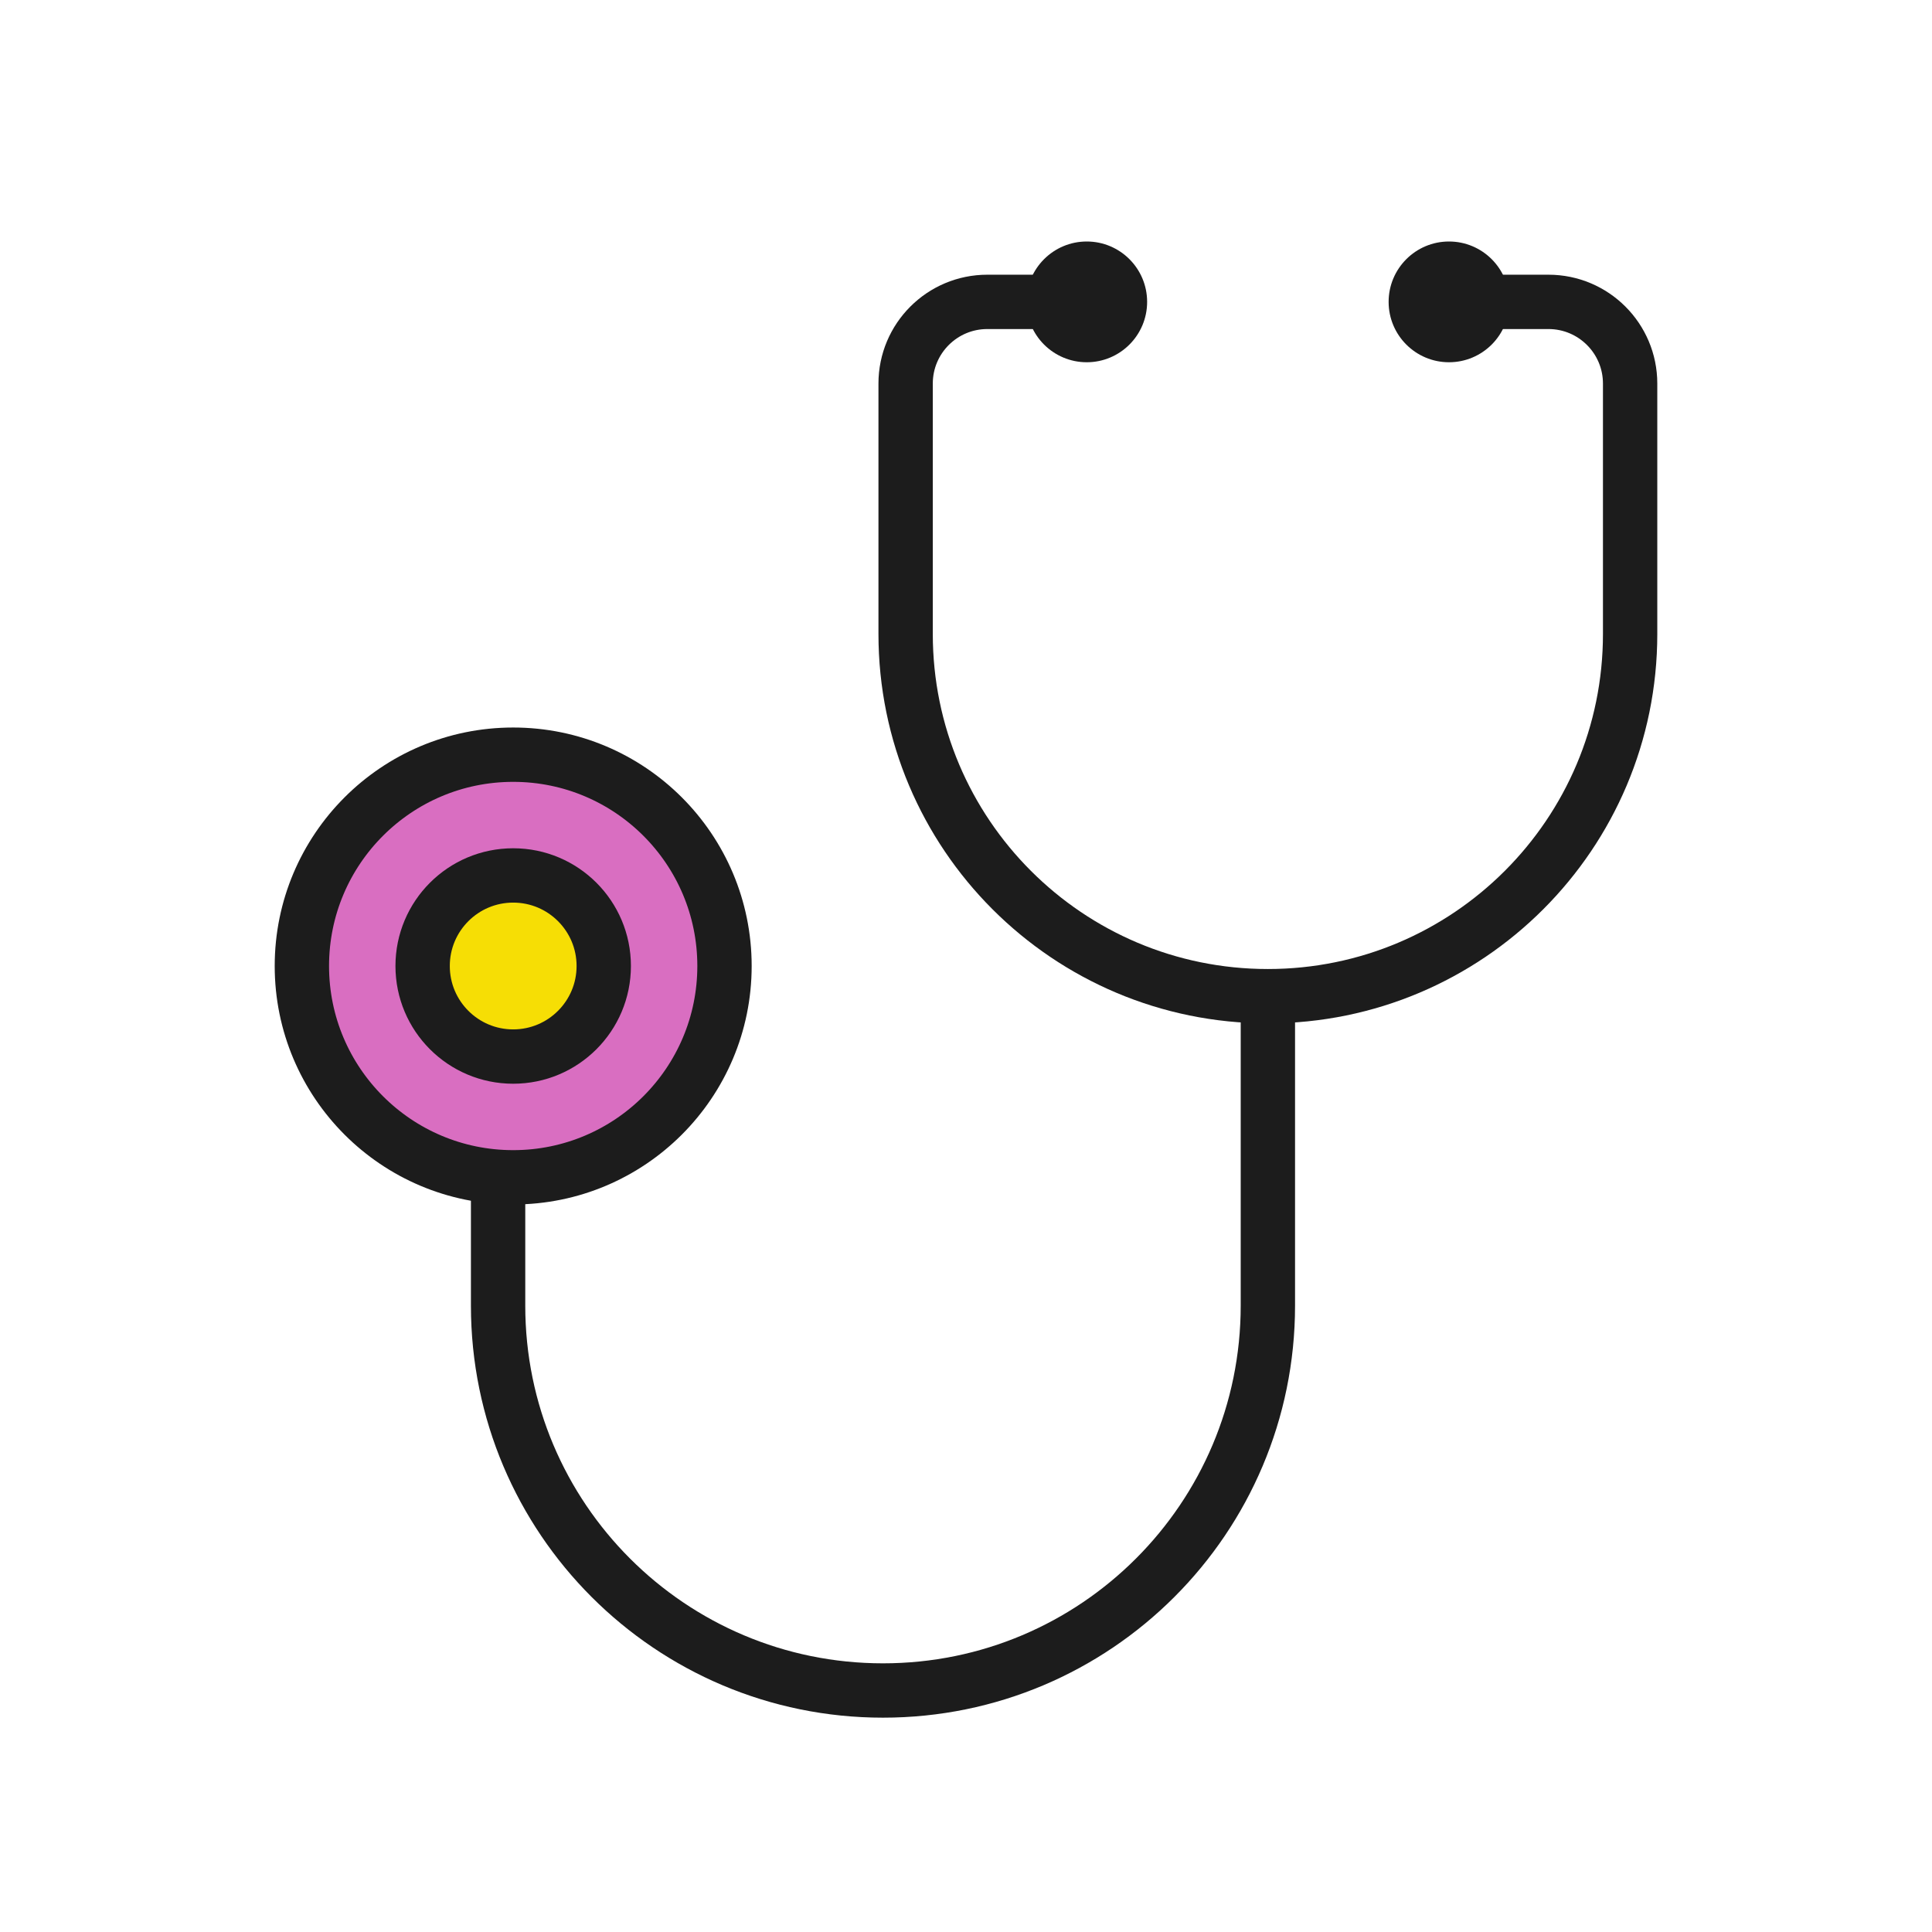
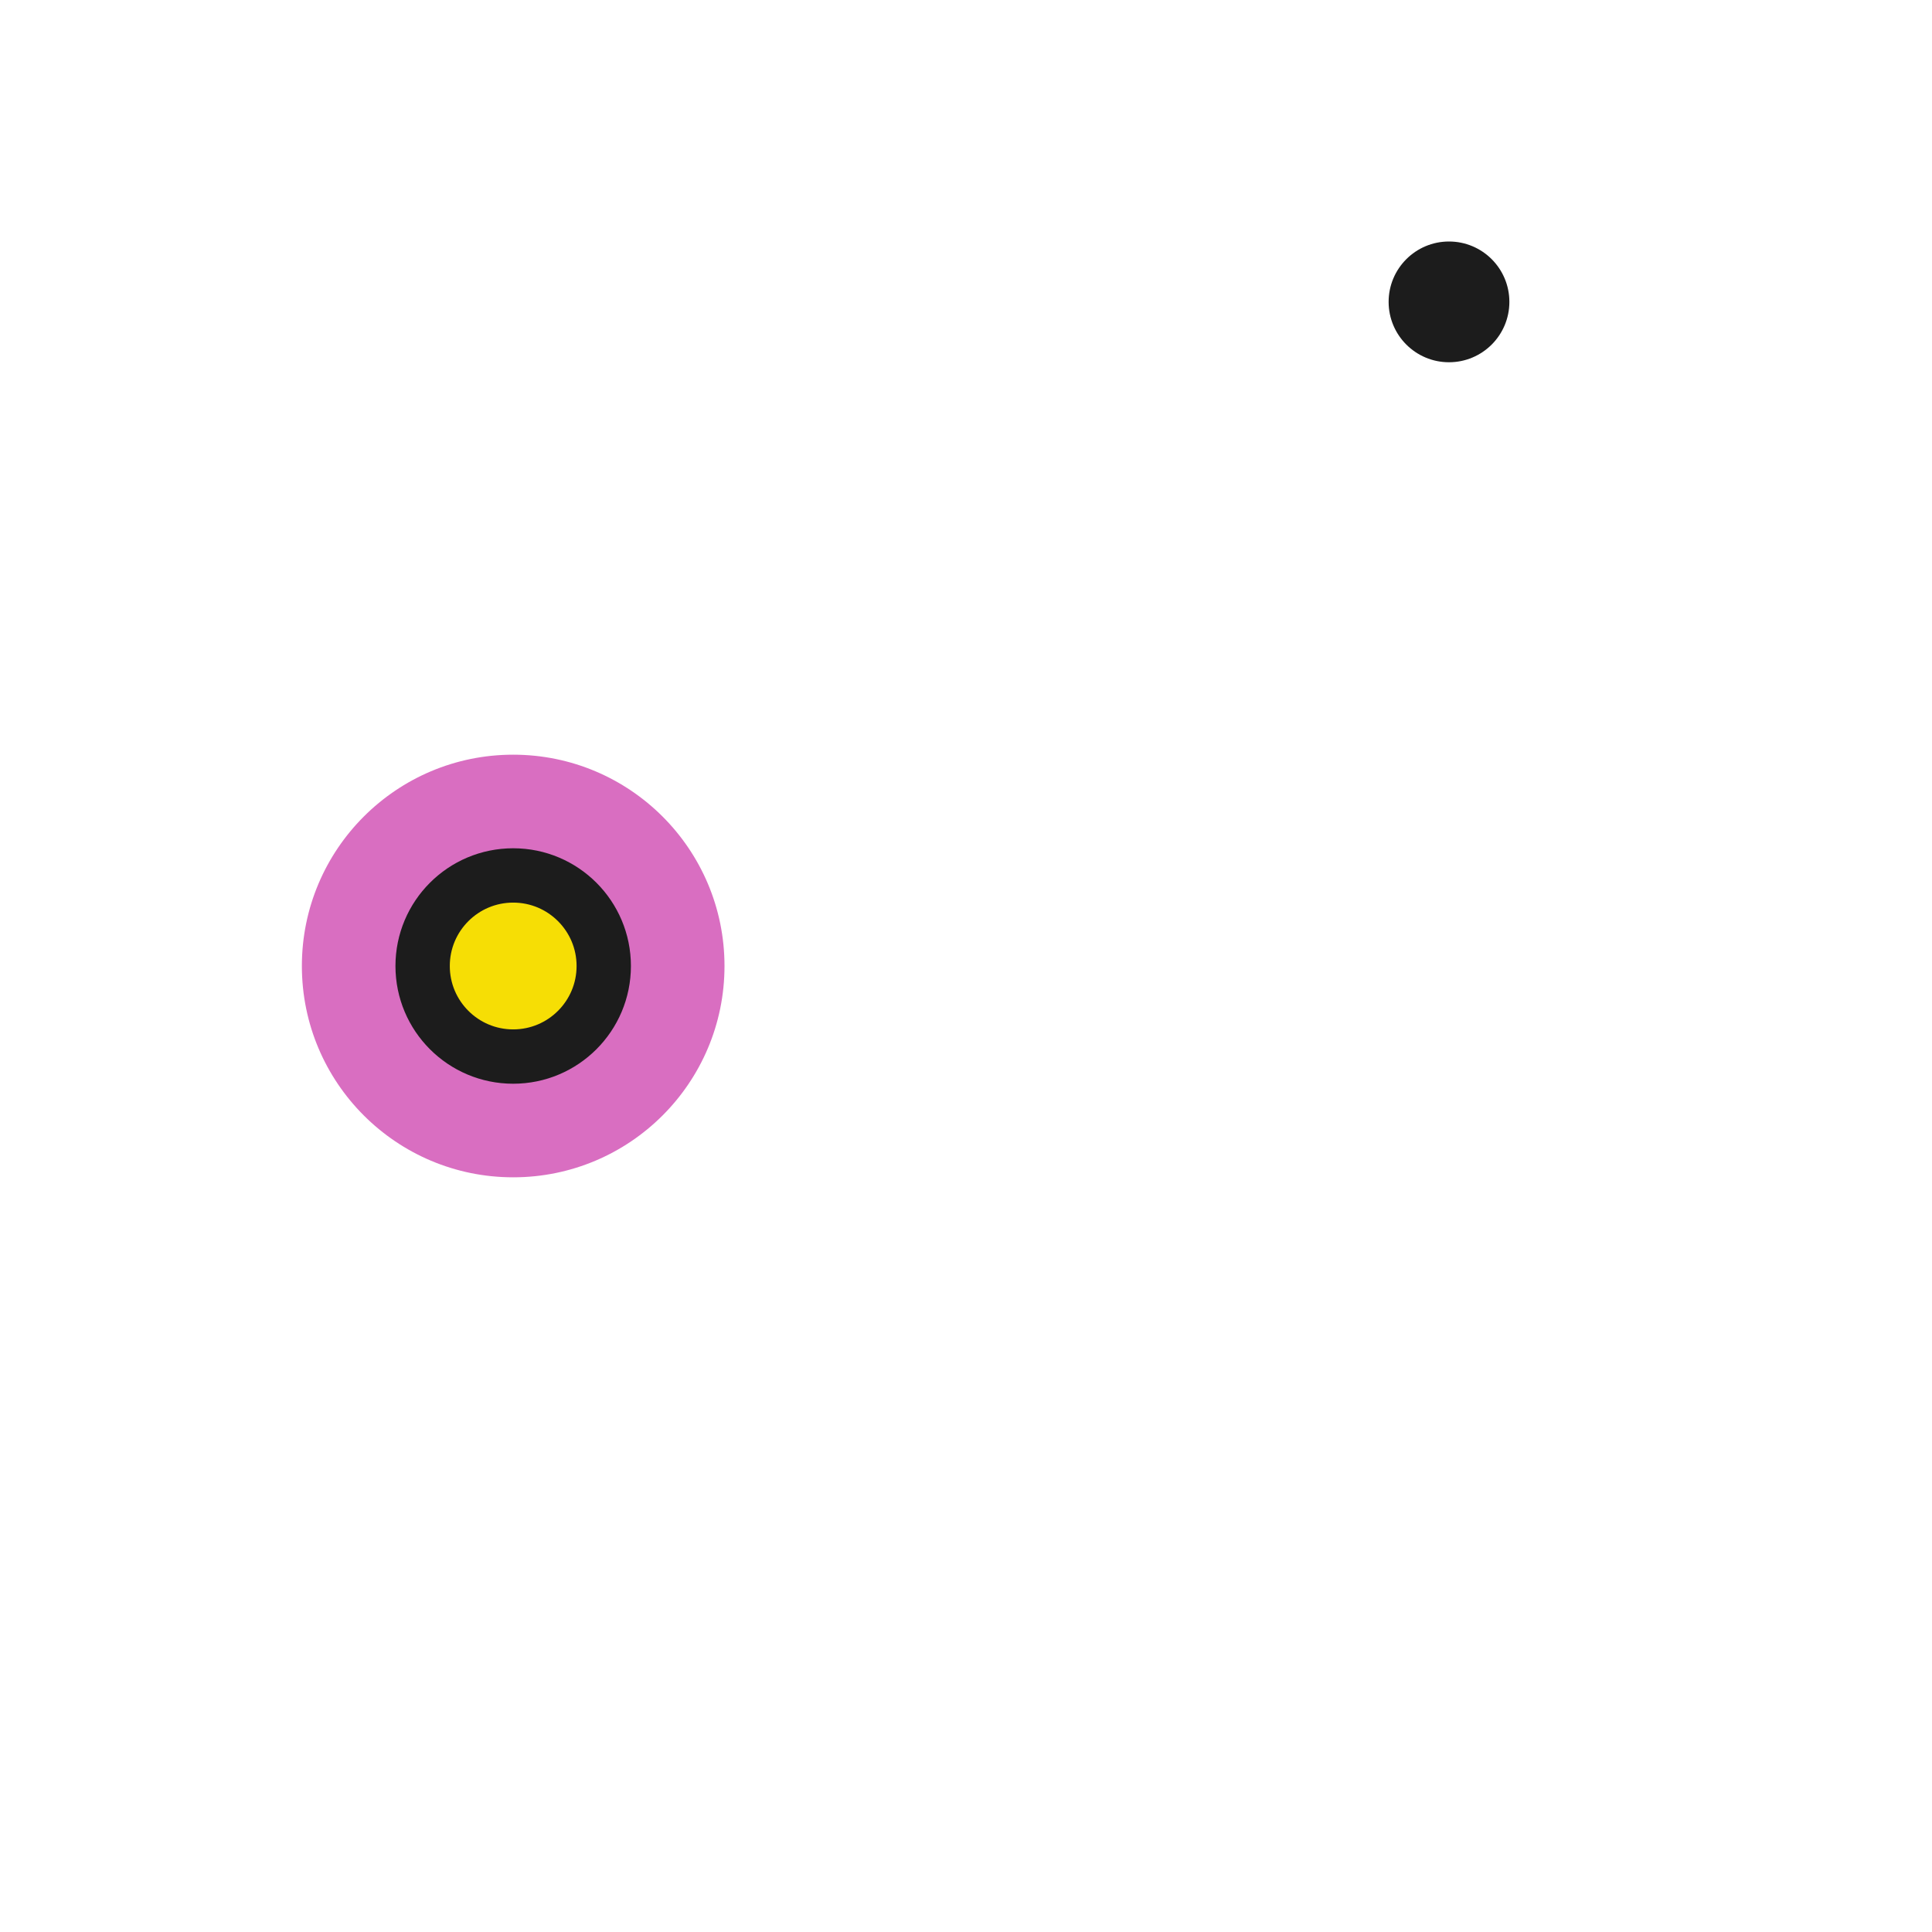
<svg xmlns="http://www.w3.org/2000/svg" width="64" height="64" viewBox="0 0 64 64" fill="none">
  <circle cx="17" cy="32" r="7" fill="#D96EC1" />
-   <path d="M35 10H32.706C31.212 10 30 11.211 30 12.706V21C30 27.627 35.373 33 42 33V33C48.627 33 54 27.627 54 21V12.706C54 11.211 52.788 10 51.294 10H49" stroke="#1C1C1C" stroke-width="1.8" />
-   <path d="M42 33.5V43.25C42 50.292 36.292 56 29.25 56V56C22.208 56 16.5 50.292 16.5 43.25V38.5" stroke="#1C1C1C" stroke-width="1.8" />
-   <circle cx="17" cy="32" r="7" stroke="#1C1C1C" stroke-width="1.8" />
  <circle cx="17" cy="32" r="3" fill="#F6DE05" stroke="#1C1C1C" stroke-width="1.8" />
-   <circle cx="36" cy="10" r="2" fill="#1C1C1C" />
  <circle cx="48" cy="10" r="2" fill="#1C1C1C" />
</svg>